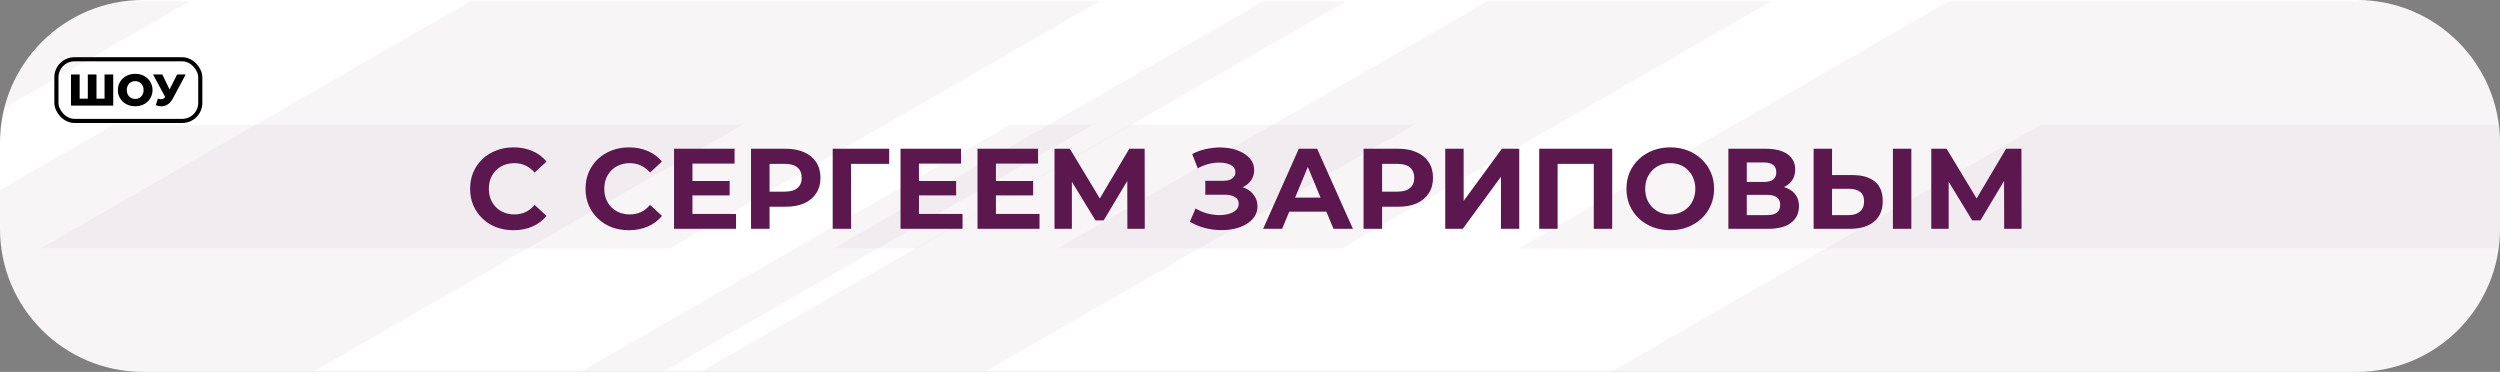
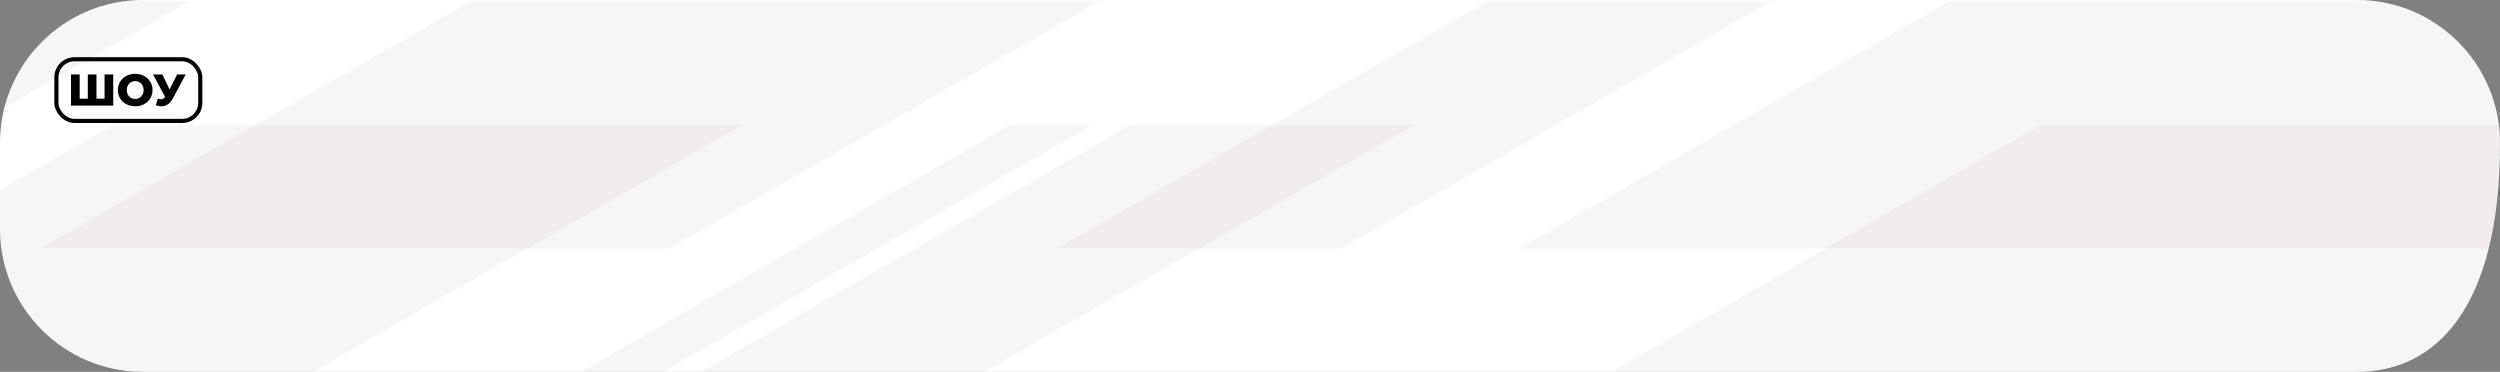
<svg xmlns="http://www.w3.org/2000/svg" width="874" height="130" viewBox="0 0 874 130" fill="none">
  <rect x="0" y="0" width="874" height="130" fill="#808080" stroke="none" />
  <g clip-path="url(#clip0_123_30)">
    <path d="M0 50C0 22.386 22.386 0 50 0H824C851.614 0 874 22.386 874 50V80C874 107.614 851.614 130 824 130H50C22.386 130 0 107.614 0 80V50Z" fill="white" />
    <g opacity="0.3">
      <path d="M231.88 130H202.944L353.115 43.652H382.05L231.88 130Z" fill="#5C184E" fill-opacity="0.15" />
      <path d="M109.392 130H-110.581L39.578 43.652H259.55L109.392 130Z" fill="#5C184E" fill-opacity="0.15" />
      <path d="M344.243 130H244.943L395.114 43.652H494.412L344.243 130Z" fill="#5C184E" fill-opacity="0.15" />
      <path d="M998.83 130H563.252L713.411 43.652H1148.99L998.83 130Z" fill="#5C184E" fill-opacity="0.15" />
      <path d="M-83.885 86.827H-183.196L-33.026 0.479H66.273L-83.885 86.827Z" fill="#5C184E" fill-opacity="0.15" />
-       <path d="M320.373 86.827H291.438L441.596 0.479H470.532L320.373 86.827Z" fill="#5C184E" fill-opacity="0.15" />
      <path d="M234.201 86.827H14.228L164.399 0.479H384.371L234.201 86.827Z" fill="#5C184E" fill-opacity="0.15" />
      <path d="M469.066 86.827H369.755L519.924 0.479H619.224L469.066 86.827Z" fill="#5C184E" fill-opacity="0.15" />
      <path d="M1029.92 86.827H531.051L681.22 0.479H1180.08L1029.92 86.827Z" fill="#5C184E" fill-opacity="0.15" />
    </g>
    <rect x="19.721" y="20.721" width="50.295" height="21.547" rx="6.295" stroke="black" stroke-width="1.442" />
    <path d="M55.196 34.483C55.808 34.66 56.306 34.717 56.69 34.654C57.084 34.582 57.432 34.322 57.733 33.876L58.262 33.098L58.526 32.802L61.919 26.032H64.923L60.41 34.452C59.964 35.282 59.429 35.925 58.807 36.382C58.194 36.838 57.52 37.098 56.783 37.16C56.047 37.222 55.274 37.087 54.464 36.755L55.196 34.483ZM58.48 35.277L53.499 26.032H56.752L60.161 33.098L58.48 35.277Z" fill="black" />
    <path d="M47.267 37.145C46.395 37.145 45.591 37.005 44.855 36.724C44.118 36.444 43.475 36.05 42.925 35.542C42.385 35.023 41.965 34.421 41.664 33.736C41.363 33.051 41.213 32.299 41.213 31.48C41.213 30.66 41.363 29.908 41.664 29.223C41.965 28.538 42.385 27.942 42.925 27.433C43.475 26.914 44.118 26.515 44.855 26.235C45.591 25.954 46.395 25.814 47.267 25.814C48.149 25.814 48.953 25.954 49.679 26.235C50.416 26.515 51.054 26.914 51.594 27.433C52.133 27.942 52.553 28.538 52.854 29.223C53.166 29.908 53.321 30.66 53.321 31.48C53.321 32.299 53.166 33.057 52.854 33.752C52.553 34.437 52.133 35.033 51.594 35.542C51.054 36.05 50.416 36.444 49.679 36.724C48.953 37.005 48.149 37.145 47.267 37.145ZM47.267 34.592C47.682 34.592 48.066 34.52 48.419 34.374C48.782 34.229 49.093 34.022 49.353 33.752C49.622 33.472 49.83 33.14 49.975 32.756C50.131 32.372 50.209 31.946 50.209 31.48C50.209 31.002 50.131 30.577 49.975 30.203C49.83 29.819 49.622 29.493 49.353 29.223C49.093 28.943 48.782 28.73 48.419 28.585C48.066 28.439 47.682 28.367 47.267 28.367C46.852 28.367 46.463 28.439 46.1 28.585C45.747 28.73 45.436 28.943 45.166 29.223C44.907 29.493 44.699 29.819 44.544 30.203C44.398 30.577 44.326 31.002 44.326 31.48C44.326 31.946 44.398 32.372 44.544 32.756C44.699 33.14 44.907 33.472 45.166 33.752C45.436 34.022 45.747 34.229 46.1 34.374C46.463 34.52 46.852 34.592 47.267 34.592Z" fill="black" />
    <path d="M31.367 34.483L30.697 35.168V26.032H33.732V35.168L33.032 34.483H37.25L36.549 35.168V26.032H39.584V36.927H24.814V26.032H27.849V35.168L27.18 34.483H31.367Z" fill="black" />
-     <path d="M179.509 80.48C177.349 80.48 175.336 80.133 173.469 79.44C171.629 78.72 170.029 77.707 168.669 76.4C167.309 75.093 166.242 73.56 165.469 71.8C164.722 70.04 164.349 68.107 164.349 66C164.349 63.893 164.722 61.96 165.469 60.2C166.242 58.44 167.309 56.907 168.669 55.6C170.056 54.293 171.669 53.293 173.509 52.6C175.349 51.88 177.362 51.52 179.549 51.52C181.976 51.52 184.162 51.947 186.109 52.8C188.082 53.627 189.736 54.853 191.069 56.48L186.909 60.32C185.949 59.227 184.882 58.413 183.709 57.88C182.536 57.32 181.256 57.04 179.869 57.04C178.562 57.04 177.362 57.253 176.269 57.68C175.176 58.107 174.229 58.72 173.429 59.52C172.629 60.32 172.002 61.267 171.549 62.36C171.122 63.453 170.909 64.667 170.909 66C170.909 67.333 171.122 68.547 171.549 69.64C172.002 70.733 172.629 71.68 173.429 72.48C174.229 73.28 175.176 73.893 176.269 74.32C177.362 74.747 178.562 74.96 179.869 74.96C181.256 74.96 182.536 74.693 183.709 74.16C184.882 73.6 185.949 72.76 186.909 71.64L191.069 75.48C189.736 77.107 188.082 78.347 186.109 79.2C184.162 80.053 181.962 80.48 179.509 80.48ZM219.861 80.48C217.701 80.48 215.687 80.133 213.821 79.44C211.981 78.72 210.381 77.707 209.021 76.4C207.661 75.093 206.594 73.56 205.821 71.8C205.074 70.04 204.701 68.107 204.701 66C204.701 63.893 205.074 61.96 205.821 60.2C206.594 58.44 207.661 56.907 209.021 55.6C210.407 54.293 212.021 53.293 213.861 52.6C215.701 51.88 217.714 51.52 219.901 51.52C222.327 51.52 224.514 51.947 226.461 52.8C228.434 53.627 230.087 54.853 231.421 56.48L227.261 60.32C226.301 59.227 225.234 58.413 224.061 57.88C222.887 57.32 221.607 57.04 220.221 57.04C218.914 57.04 217.714 57.253 216.621 57.68C215.527 58.107 214.581 58.72 213.781 59.52C212.981 60.32 212.354 61.267 211.901 62.36C211.474 63.453 211.261 64.667 211.261 66C211.261 67.333 211.474 68.547 211.901 69.64C212.354 70.733 212.981 71.68 213.781 72.48C214.581 73.28 215.527 73.893 216.621 74.32C217.714 74.747 218.914 74.96 220.221 74.96C221.607 74.96 222.887 74.693 224.061 74.16C225.234 73.6 226.301 72.76 227.261 71.64L231.421 75.48C230.087 77.107 228.434 78.347 226.461 79.2C224.514 80.053 222.314 80.48 219.861 80.48ZM241.604 63.28H255.084V68.32H241.604V63.28ZM242.084 74.8H257.324V80H235.644V52H256.804V57.2H242.084V74.8ZM262.558 80V52H274.678C277.185 52 279.345 52.413 281.158 53.24C282.971 54.04 284.371 55.2 285.358 56.72C286.345 58.24 286.838 60.053 286.838 62.16C286.838 64.24 286.345 66.04 285.358 67.56C284.371 69.08 282.971 70.253 281.158 71.08C279.345 71.88 277.185 72.28 274.678 72.28H266.158L269.038 69.36V80H262.558ZM269.038 70.08L266.158 67H274.318C276.318 67 277.811 66.573 278.798 65.72C279.785 64.867 280.278 63.68 280.278 62.16C280.278 60.613 279.785 59.413 278.798 58.56C277.811 57.707 276.318 57.28 274.318 57.28H266.158L269.038 54.2V70.08ZM291.113 80V52H310.873L310.833 57.28H296.033L297.513 55.8L297.553 80H291.113ZM320.784 63.28H334.264V68.32H320.784V63.28ZM321.264 74.8H336.504V80H314.824V52H335.984V57.2H321.264V74.8ZM347.698 63.28H361.178V68.32H347.698V63.28ZM348.178 74.8H363.418V80H341.738V52H362.898V57.2H348.178V74.8ZM368.652 80V52H374.012L385.932 71.76H383.092L394.812 52H400.172L400.212 80H394.132L394.092 61.32H395.252L385.852 77.04H382.972L373.372 61.32H374.732V80H368.652ZM415.976 77.52L417.976 72.88C419.176 73.6 420.456 74.16 421.816 74.56C423.202 74.933 424.549 75.147 425.856 75.2C427.189 75.227 428.389 75.093 429.456 74.8C430.549 74.507 431.416 74.067 432.056 73.48C432.722 72.893 433.056 72.147 433.056 71.24C433.056 70.173 432.616 69.387 431.736 68.88C430.856 68.347 429.682 68.08 428.216 68.08H421.376V63.2H427.736C429.042 63.2 430.056 62.933 430.776 62.4C431.522 61.867 431.896 61.133 431.896 60.2C431.896 59.4 431.629 58.76 431.096 58.28C430.562 57.773 429.829 57.4 428.896 57.16C427.989 56.92 426.962 56.813 425.816 56.84C424.669 56.867 423.482 57.053 422.256 57.4C421.029 57.747 419.856 58.227 418.736 58.84L416.776 53.84C418.589 52.907 420.496 52.267 422.496 51.92C424.522 51.547 426.469 51.453 428.336 51.64C430.229 51.8 431.936 52.227 433.456 52.92C434.976 53.587 436.189 54.467 437.096 55.56C438.002 56.653 438.456 57.947 438.456 59.44C438.456 60.773 438.109 61.96 437.416 63C436.722 64.04 435.749 64.84 434.496 65.4C433.269 65.96 431.856 66.24 430.256 66.24L430.416 64.8C432.282 64.8 433.896 65.12 435.256 65.76C436.642 66.373 437.709 67.24 438.456 68.36C439.229 69.453 439.616 70.72 439.616 72.16C439.616 73.493 439.256 74.693 438.536 75.76C437.842 76.8 436.882 77.68 435.656 78.4C434.429 79.12 433.029 79.653 431.456 80C429.882 80.347 428.202 80.493 426.416 80.44C424.656 80.387 422.882 80.133 421.096 79.68C419.309 79.2 417.602 78.48 415.976 77.52ZM441.586 80L454.066 52H460.466L472.986 80H466.186L455.946 55.28H458.506L448.226 80H441.586ZM447.826 74L449.546 69.08H463.946L465.706 74H447.826ZM476.699 80V52H488.819C491.325 52 493.485 52.413 495.299 53.24C497.112 54.04 498.512 55.2 499.499 56.72C500.485 58.24 500.979 60.053 500.979 62.16C500.979 64.24 500.485 66.04 499.499 67.56C498.512 69.08 497.112 70.253 495.299 71.08C493.485 71.88 491.325 72.28 488.819 72.28H480.299L483.179 69.36V80H476.699ZM483.179 70.08L480.299 67H488.459C490.459 67 491.952 66.573 492.939 65.72C493.925 64.867 494.419 63.68 494.419 62.16C494.419 60.613 493.925 59.413 492.939 58.56C491.952 57.707 490.459 57.28 488.459 57.28H480.299L483.179 54.2V70.08ZM505.253 80V52H511.693V70.24L525.053 52H531.133V80H524.733V61.8L511.373 80H505.253ZM538.105 80V52H563.625V80H557.185V55.8L558.665 57.28H543.065L544.545 55.8V80H538.105ZM583.966 80.48C581.753 80.48 579.699 80.12 577.806 79.4C575.939 78.68 574.313 77.667 572.926 76.36C571.566 75.053 570.499 73.52 569.726 71.76C568.979 70 568.606 68.08 568.606 66C568.606 63.92 568.979 62 569.726 60.24C570.499 58.48 571.579 56.947 572.966 55.64C574.353 54.333 575.979 53.32 577.846 52.6C579.713 51.88 581.739 51.52 583.926 51.52C586.139 51.52 588.166 51.88 590.006 52.6C591.873 53.32 593.486 54.333 594.846 55.64C596.233 56.947 597.313 58.48 598.086 60.24C598.859 61.973 599.246 63.893 599.246 66C599.246 68.08 598.859 70.013 598.086 71.8C597.313 73.56 596.233 75.093 594.846 76.4C593.486 77.68 591.873 78.68 590.006 79.4C588.166 80.12 586.153 80.48 583.966 80.48ZM583.926 74.96C585.179 74.96 586.326 74.747 587.366 74.32C588.433 73.893 589.366 73.28 590.166 72.48C590.966 71.68 591.579 70.733 592.006 69.64C592.459 68.547 592.686 67.333 592.686 66C592.686 64.667 592.459 63.453 592.006 62.36C591.579 61.267 590.966 60.32 590.166 59.52C589.393 58.72 588.473 58.107 587.406 57.68C586.339 57.253 585.179 57.04 583.926 57.04C582.673 57.04 581.513 57.253 580.446 57.68C579.406 58.107 578.486 58.72 577.686 59.52C576.886 60.32 576.259 61.267 575.806 62.36C575.379 63.453 575.166 64.667 575.166 66C575.166 67.307 575.379 68.52 575.806 69.64C576.259 70.733 576.873 71.68 577.646 72.48C578.446 73.28 579.379 73.893 580.446 74.32C581.513 74.747 582.673 74.96 583.926 74.96ZM604.238 80V52H617.278C620.531 52 623.064 52.627 624.878 53.88C626.691 55.133 627.598 56.92 627.598 59.24C627.598 61.533 626.744 63.32 625.038 64.6C623.331 65.853 621.064 66.48 618.238 66.48L618.998 64.8C622.144 64.8 624.584 65.427 626.318 66.68C628.051 67.933 628.918 69.747 628.918 72.12C628.918 74.573 627.984 76.507 626.118 77.92C624.278 79.307 621.584 80 618.038 80H604.238ZM610.678 75.2H617.798C619.291 75.2 620.424 74.907 621.198 74.32C621.971 73.733 622.358 72.827 622.358 71.6C622.358 70.427 621.971 69.56 621.198 69C620.424 68.413 619.291 68.12 617.798 68.12H610.678V75.2ZM610.678 63.6H616.718C618.131 63.6 619.198 63.32 619.918 62.76C620.638 62.173 620.998 61.32 620.998 60.2C620.998 59.08 620.638 58.24 619.918 57.68C619.198 57.093 618.131 56.8 616.718 56.8H610.678V63.6ZM647.603 61.2C650.989 61.2 653.603 61.96 655.443 63.48C657.283 64.973 658.203 67.227 658.203 70.24C658.203 73.44 657.176 75.867 655.123 77.52C653.096 79.173 650.283 80 646.683 80H634.043V52H640.483V61.2H647.603ZM646.323 75.2C647.976 75.2 649.283 74.787 650.243 73.96C651.203 73.133 651.682 71.933 651.682 70.36C651.682 68.813 651.203 67.707 650.243 67.04C649.309 66.347 648.003 66 646.323 66H640.483V75.2H646.323ZM661.763 80V52H668.203V80H661.763ZM675.175 80V52H680.535L692.455 71.76H689.615L701.335 52H706.695L706.735 80H700.655L700.615 61.32H701.775L692.375 77.04H689.495L679.895 61.32H681.255V80H675.175Z" fill="#5C184E" />
  </g>
  <defs>
    <clipPath id="clip0_123_30">
-       <path d="M0 50C0 22.386 22.386 0 50 0H824C851.614 0 874 22.386 874 50V80C874 107.614 851.614 130 824 130H50C22.386 130 0 107.614 0 80V50Z" fill="white" />
+       <path d="M0 50C0 22.386 22.386 0 50 0H824C851.614 0 874 22.386 874 50C874 107.614 851.614 130 824 130H50C22.386 130 0 107.614 0 80V50Z" fill="white" />
    </clipPath>
  </defs>
</svg>